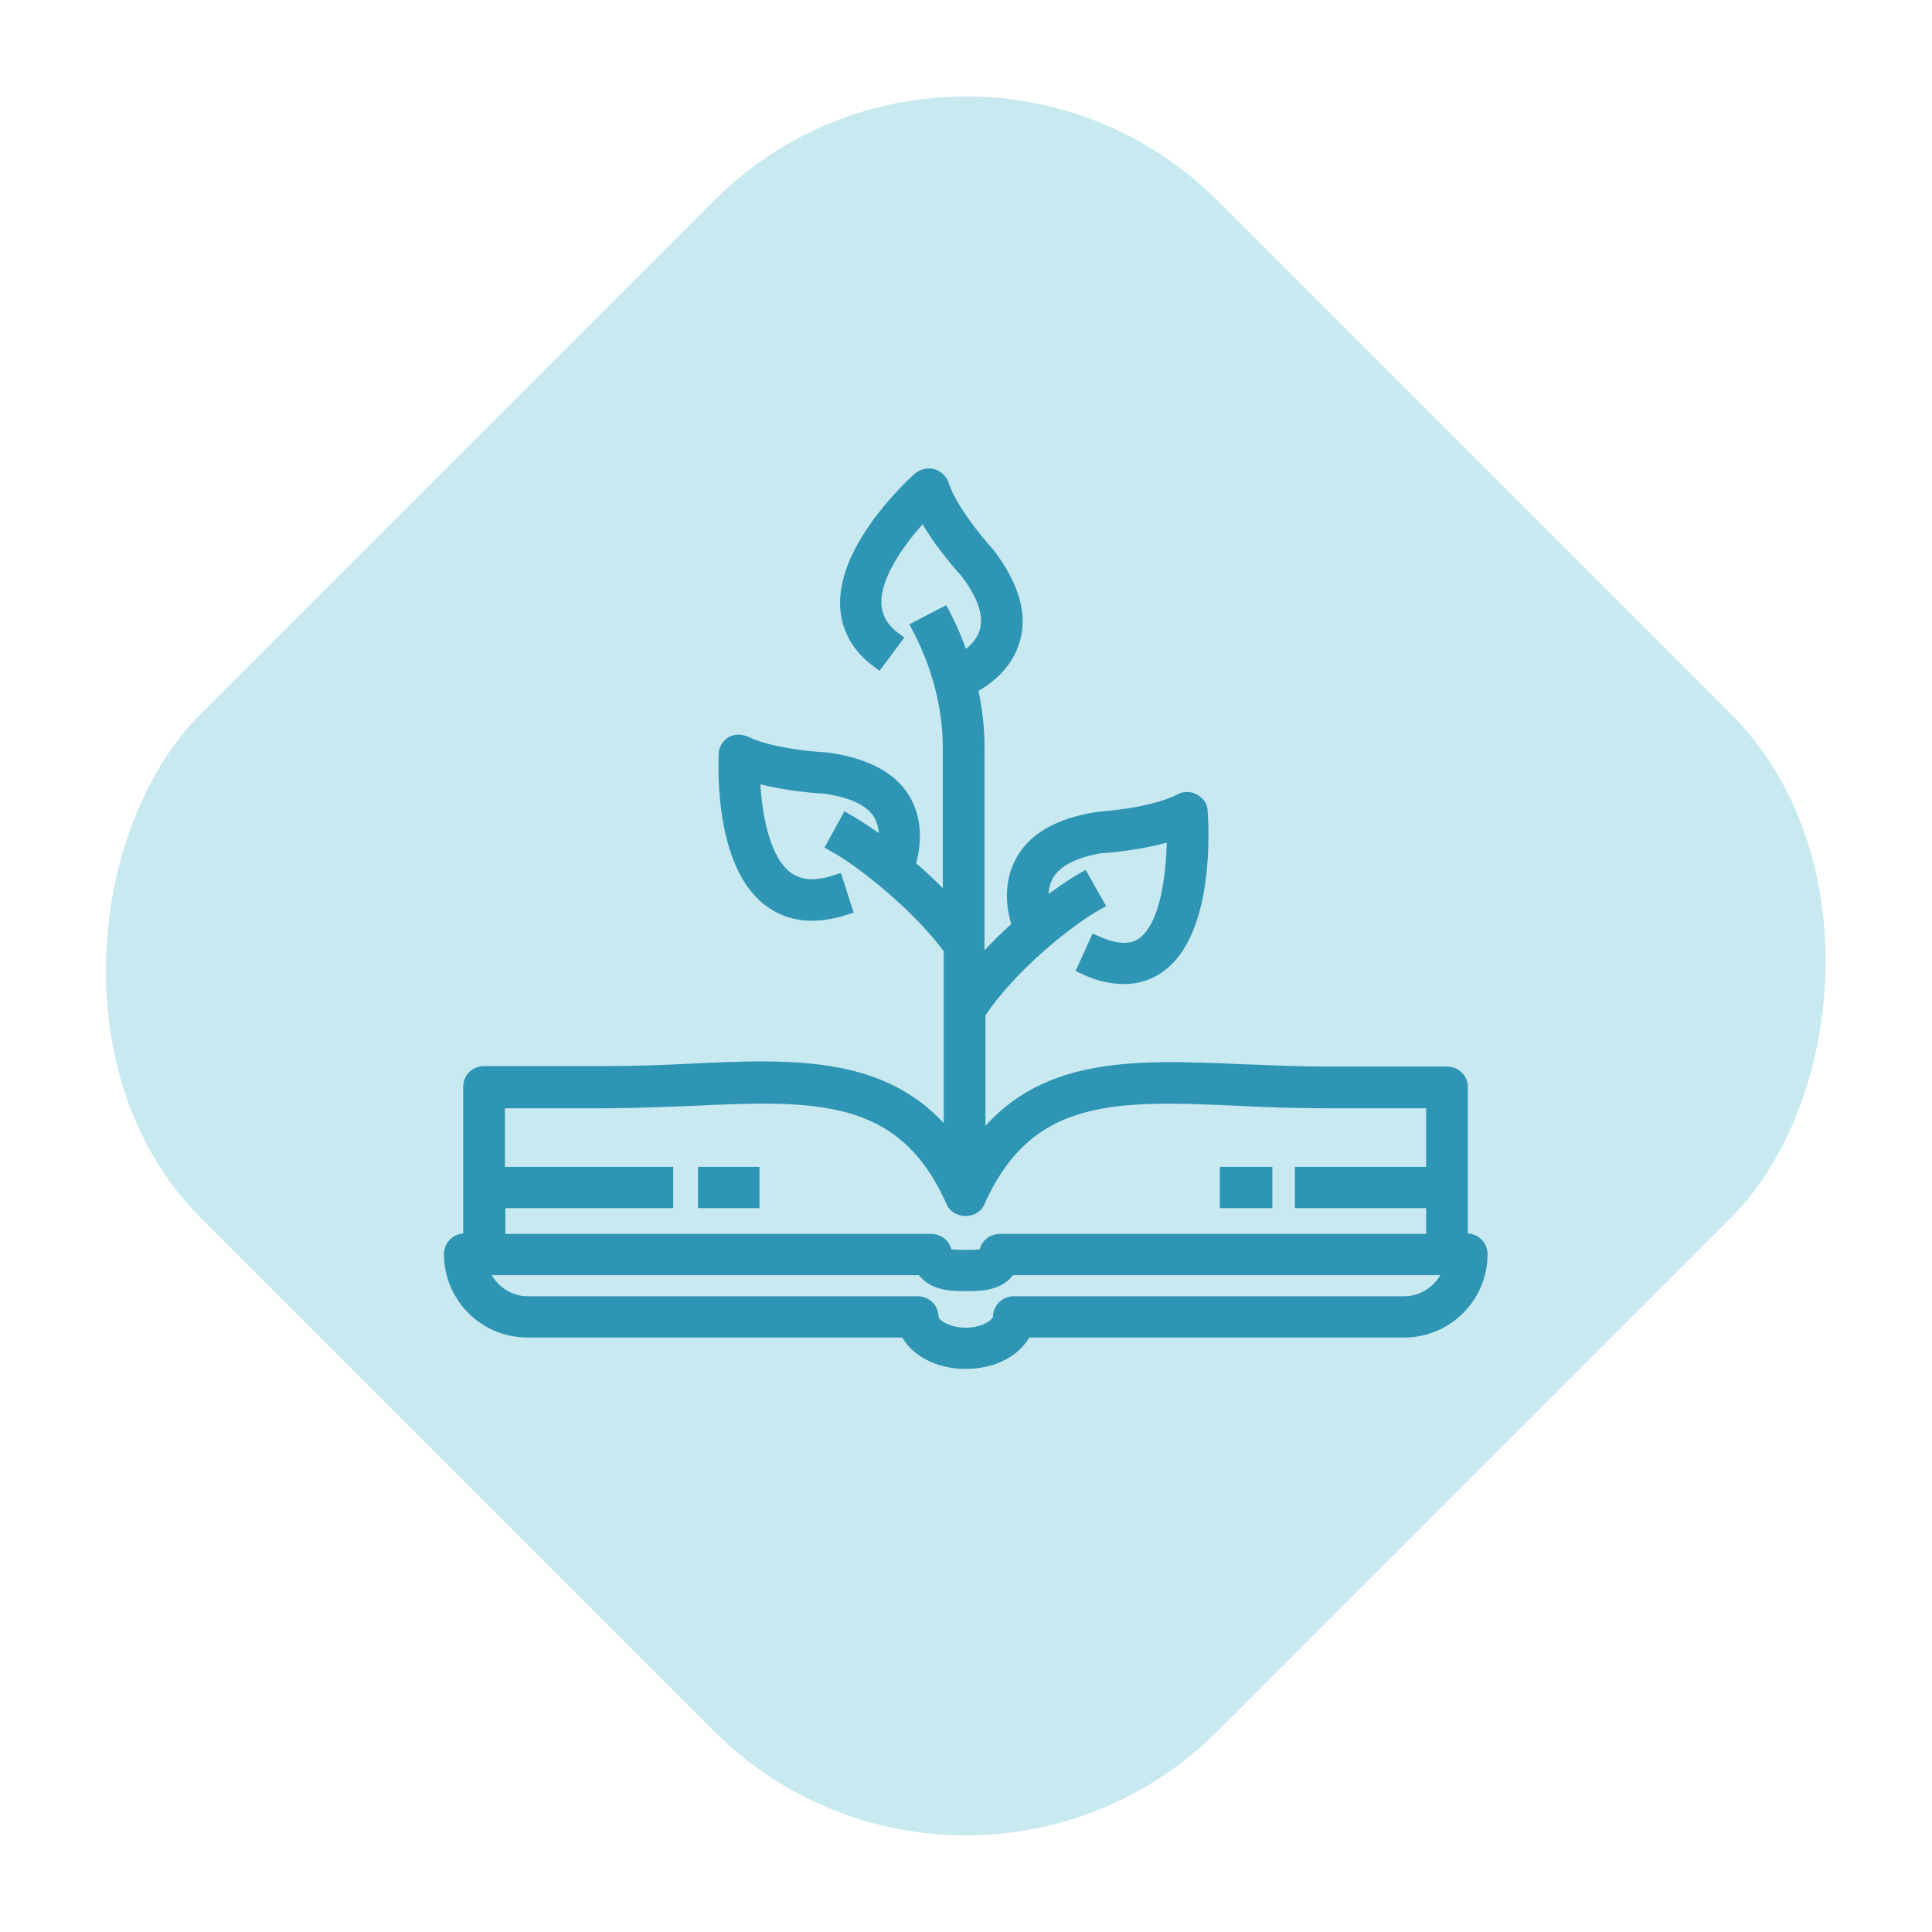
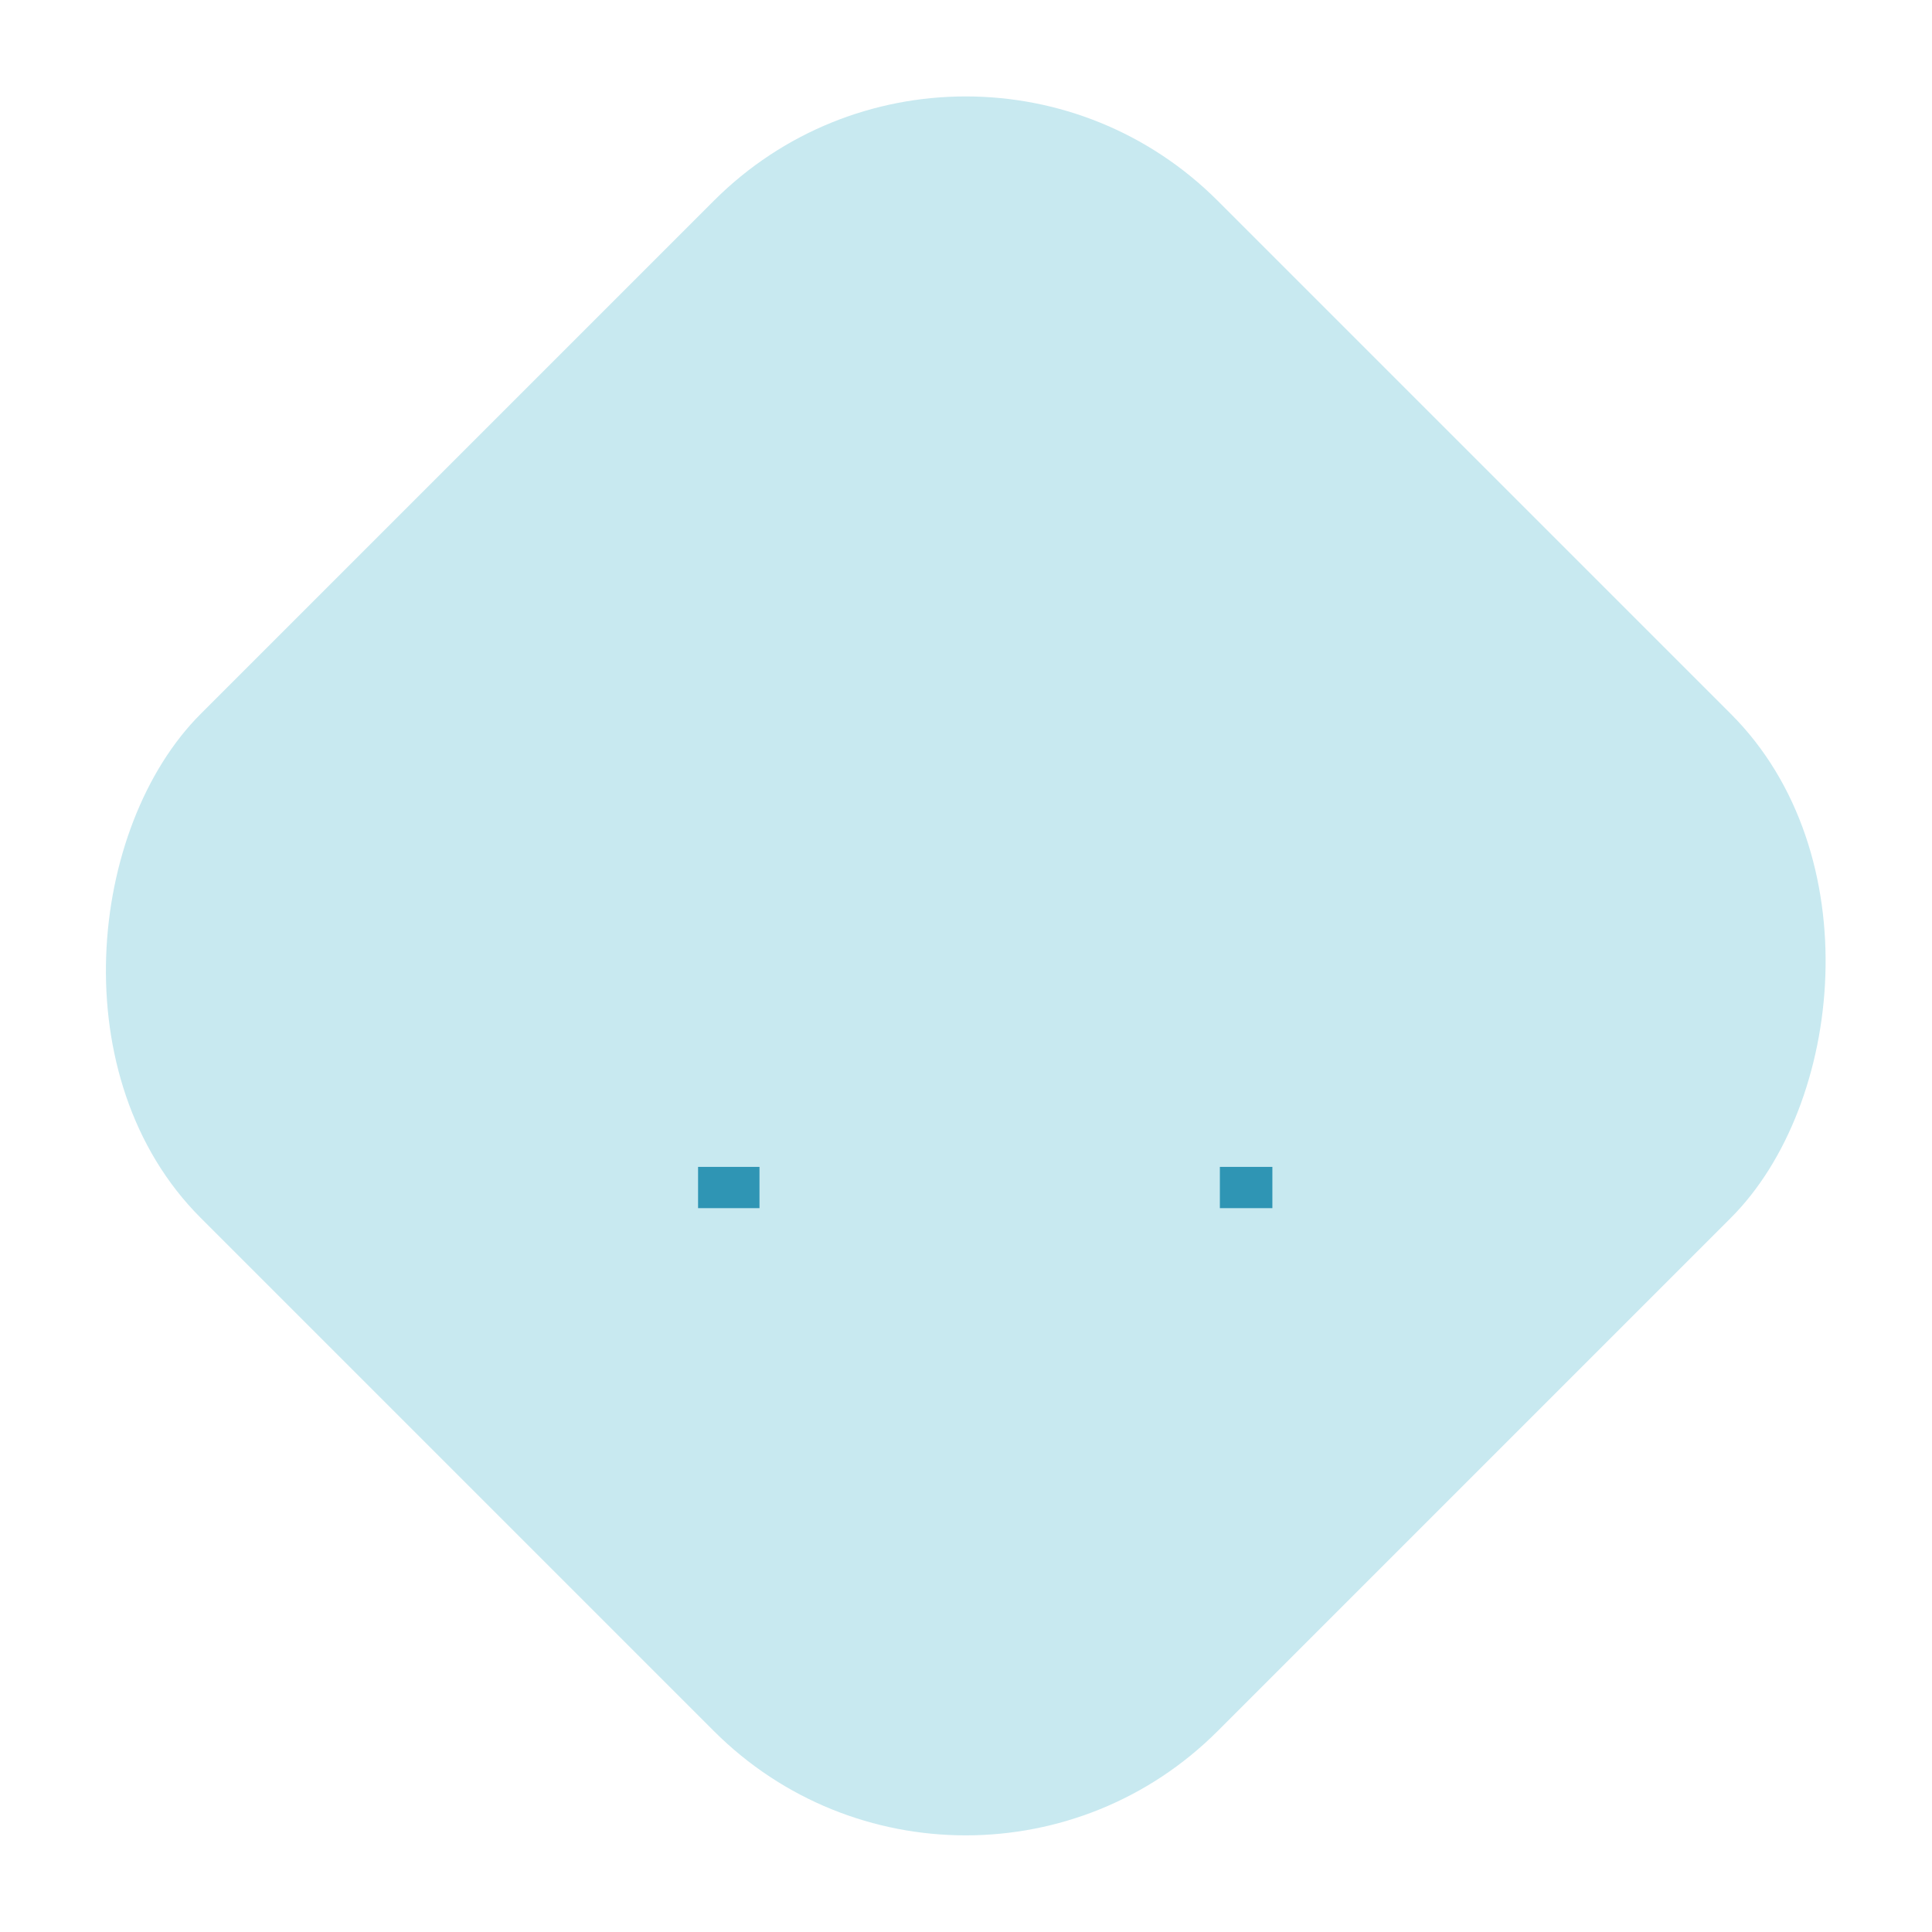
<svg xmlns="http://www.w3.org/2000/svg" id="Layer_1" viewBox="0 0 41.21 41.21">
  <defs>
    <style>.cls-1{fill:#2f95b4;stroke:#2f95b4;stroke-miterlimit:10;stroke-width:.3px;}.cls-2{fill:#c8e9f0;}</style>
  </defs>
  <rect class="cls-2" x="5.26" y="5.26" width="30.68" height="30.68" rx="7.6" ry="7.6" transform="translate(20.6 -8.53) rotate(45)" />
  <g>
-     <path class="cls-1" d="M31.28,26.47h-.12v-3.28c0-.16-.13-.29-.29-.29h-2.55c-.63,0-1.23-.03-1.82-.05-2.3-.1-4.34-.19-5.63,1.59v-2.83h0c.66-1,1.89-1.99,2.52-2.34l-.29-.51c-.23,.13-.53,.34-.86,.59-.04-.2-.04-.44,.07-.66,.17-.33,.57-.54,1.16-.64,.04,0,.87-.05,1.57-.28,0,.76-.11,1.99-.66,2.37-.24,.17-.57,.16-1-.03l-.24,.53c.3,.14,.58,.2,.84,.2,.27,0,.52-.08,.73-.23,1.06-.74,.92-3.04,.9-3.3,0-.1-.06-.18-.15-.23-.09-.05-.19-.05-.28,0-.62,.32-1.74,.38-1.78,.39-.82,.13-1.37,.45-1.62,.96-.25,.5-.14,1.02-.04,1.33-.31,.27-.61,.58-.89,.9v-4.59c.01-.51-.05-.99-.15-1.41,.29-.15,.74-.46,.9-.99,.17-.54,0-1.15-.52-1.84,0,0-.77-.83-.99-1.49-.03-.09-.11-.16-.2-.19-.1-.02-.19,0-.27,.06-.07,.06-1.6,1.43-1.55,2.71,.02,.47,.24,.87,.66,1.18l.35-.47c-.27-.2-.41-.44-.43-.74-.03-.67,.61-1.49,1.06-1.96,.34,.65,.91,1.25,.92,1.27,.38,.5,.52,.93,.41,1.29-.09,.28-.32,.47-.51,.59-.13-.38-.27-.71-.41-.97l-.52,.27c.31,.59,.68,1.53,.66,2.68v3.26c-.28-.31-.59-.6-.89-.86,.1-.31,.19-.84-.06-1.33-.26-.5-.82-.81-1.67-.93-.01,0-1.13-.05-1.75-.35-.09-.04-.19-.04-.27,0-.08,.05-.14,.14-.14,.23,0,.09-.13,2.28,.92,3.1,.26,.2,.57,.31,.91,.31,.22,0,.46-.04,.71-.12l-.18-.56c-.46,.15-.81,.12-1.08-.09-.54-.42-.68-1.51-.7-2.19,.7,.21,1.51,.25,1.54,.25h0c.62,.09,1.03,.29,1.2,.62,.11,.22,.11,.46,.08,.66-.31-.24-.6-.43-.81-.55l-.28,.51c.63,.35,1.82,1.3,2.49,2.22v4.13c-1.29-1.72-3.31-1.64-5.59-1.53-.58,.03-1.19,.05-1.82,.05h-2.55c-.16,0-.29,.13-.29,.29v3.28h-.12c-.16,0-.29,.13-.29,.29,0,.9,.73,1.63,1.63,1.63h8.09c.17,.39,.66,.67,1.26,.67s1.09-.28,1.26-.67h8.09c.9,0,1.63-.73,1.63-1.63,0-.16-.13-.29-.29-.29Zm-20.66-.85h3.59v-.58h-3.59v-1.55h2.26c.64,0,1.25-.03,1.84-.05,2.64-.12,4.55-.21,5.61,2.19,.09,.21,.44,.21,.53,0,1.06-2.39,2.96-2.31,5.61-2.19,.59,.03,1.2,.05,1.84,.05h2.26v1.55h-2.8v.58h2.8v.85h-9.25c-.13,0-.25,.09-.28,.22-.02,.09-.03,.12-.45,.12s-.42-.03-.44-.12c-.03-.13-.15-.22-.28-.22H10.63v-.85Zm19.32,2.18h-8.32c-.16,0-.29,.13-.29,.29,0,.17-.32,.38-.73,.38s-.73-.2-.73-.38c0-.16-.13-.29-.29-.29H11.26c-.47,0-.87-.32-1-.75h9.42c.21,.34,.63,.34,.93,.34s.71,0,.92-.34h9.42c-.13,.43-.53,.75-1,.75Z" />
    <rect class="cls-1" x="26.17" y="25.04" width=".82" height=".58" />
    <rect class="cls-1" x="15.04" y="25.04" width="1.01" height=".58" />
  </g>
</svg>